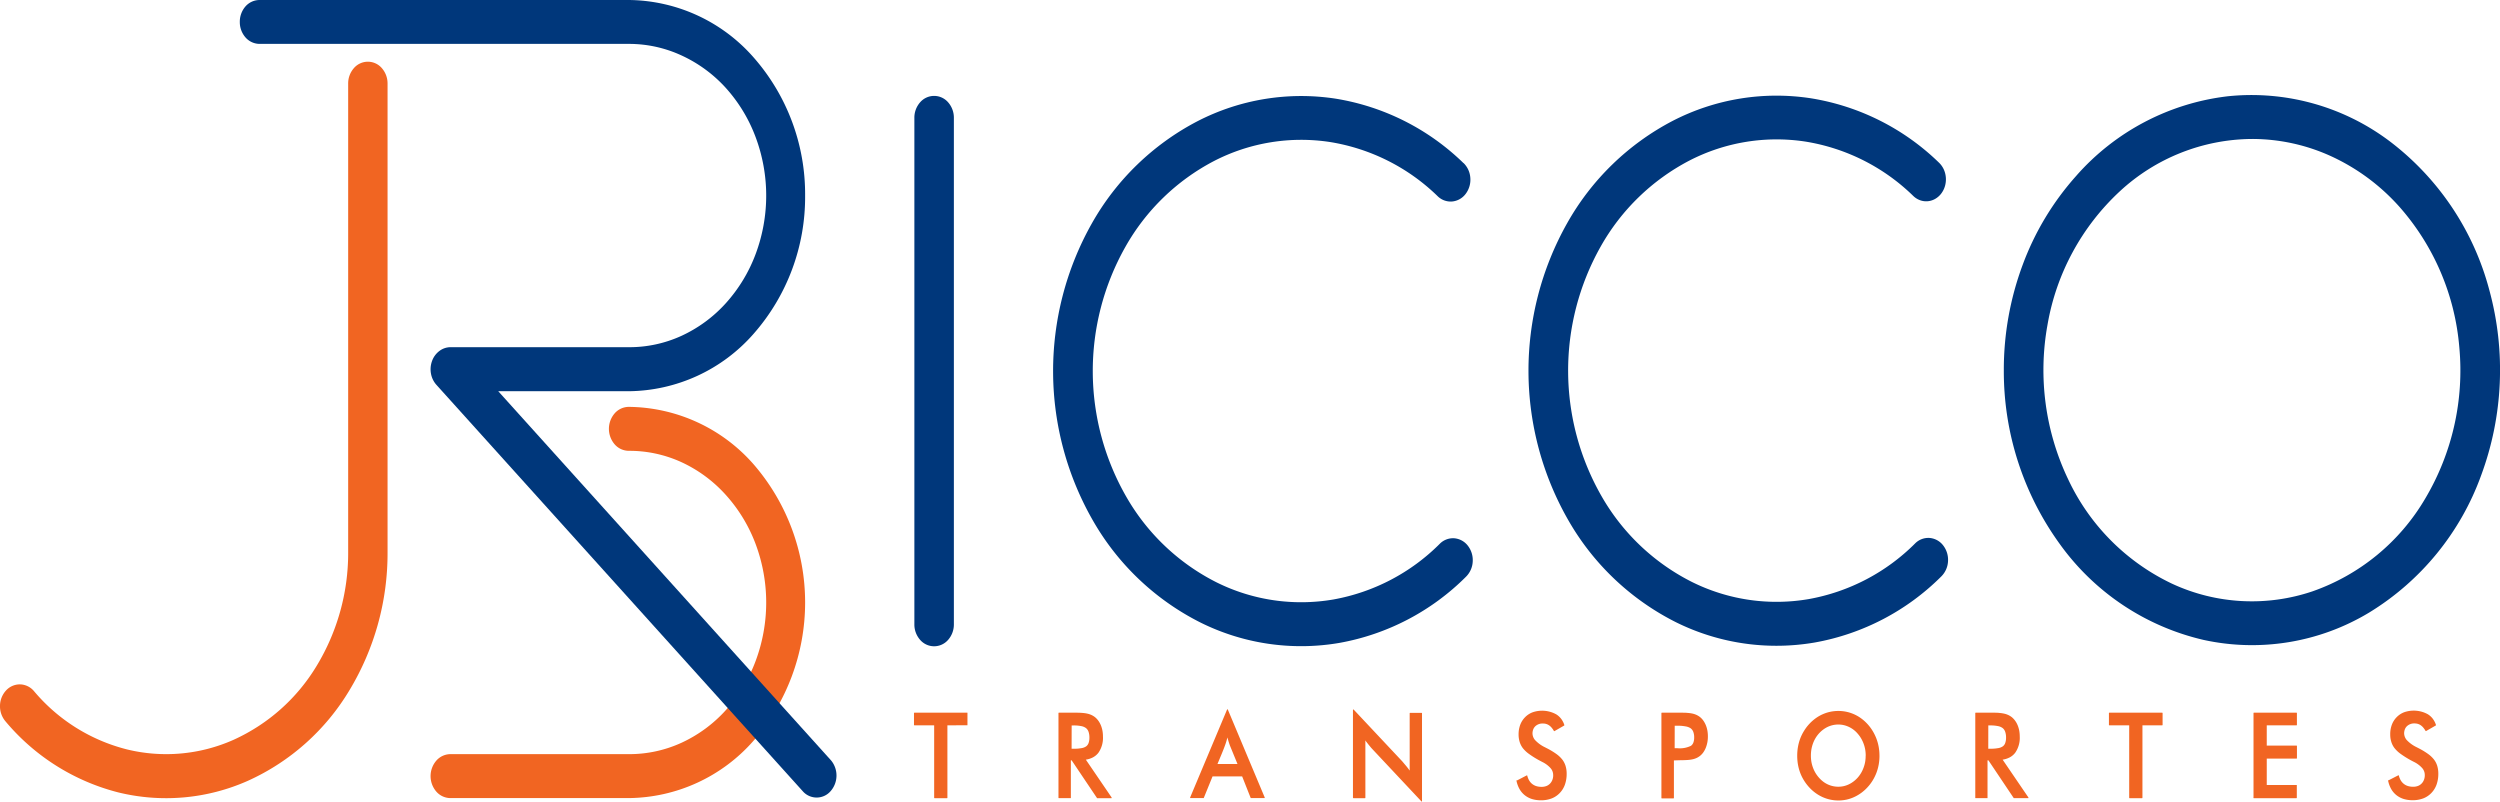
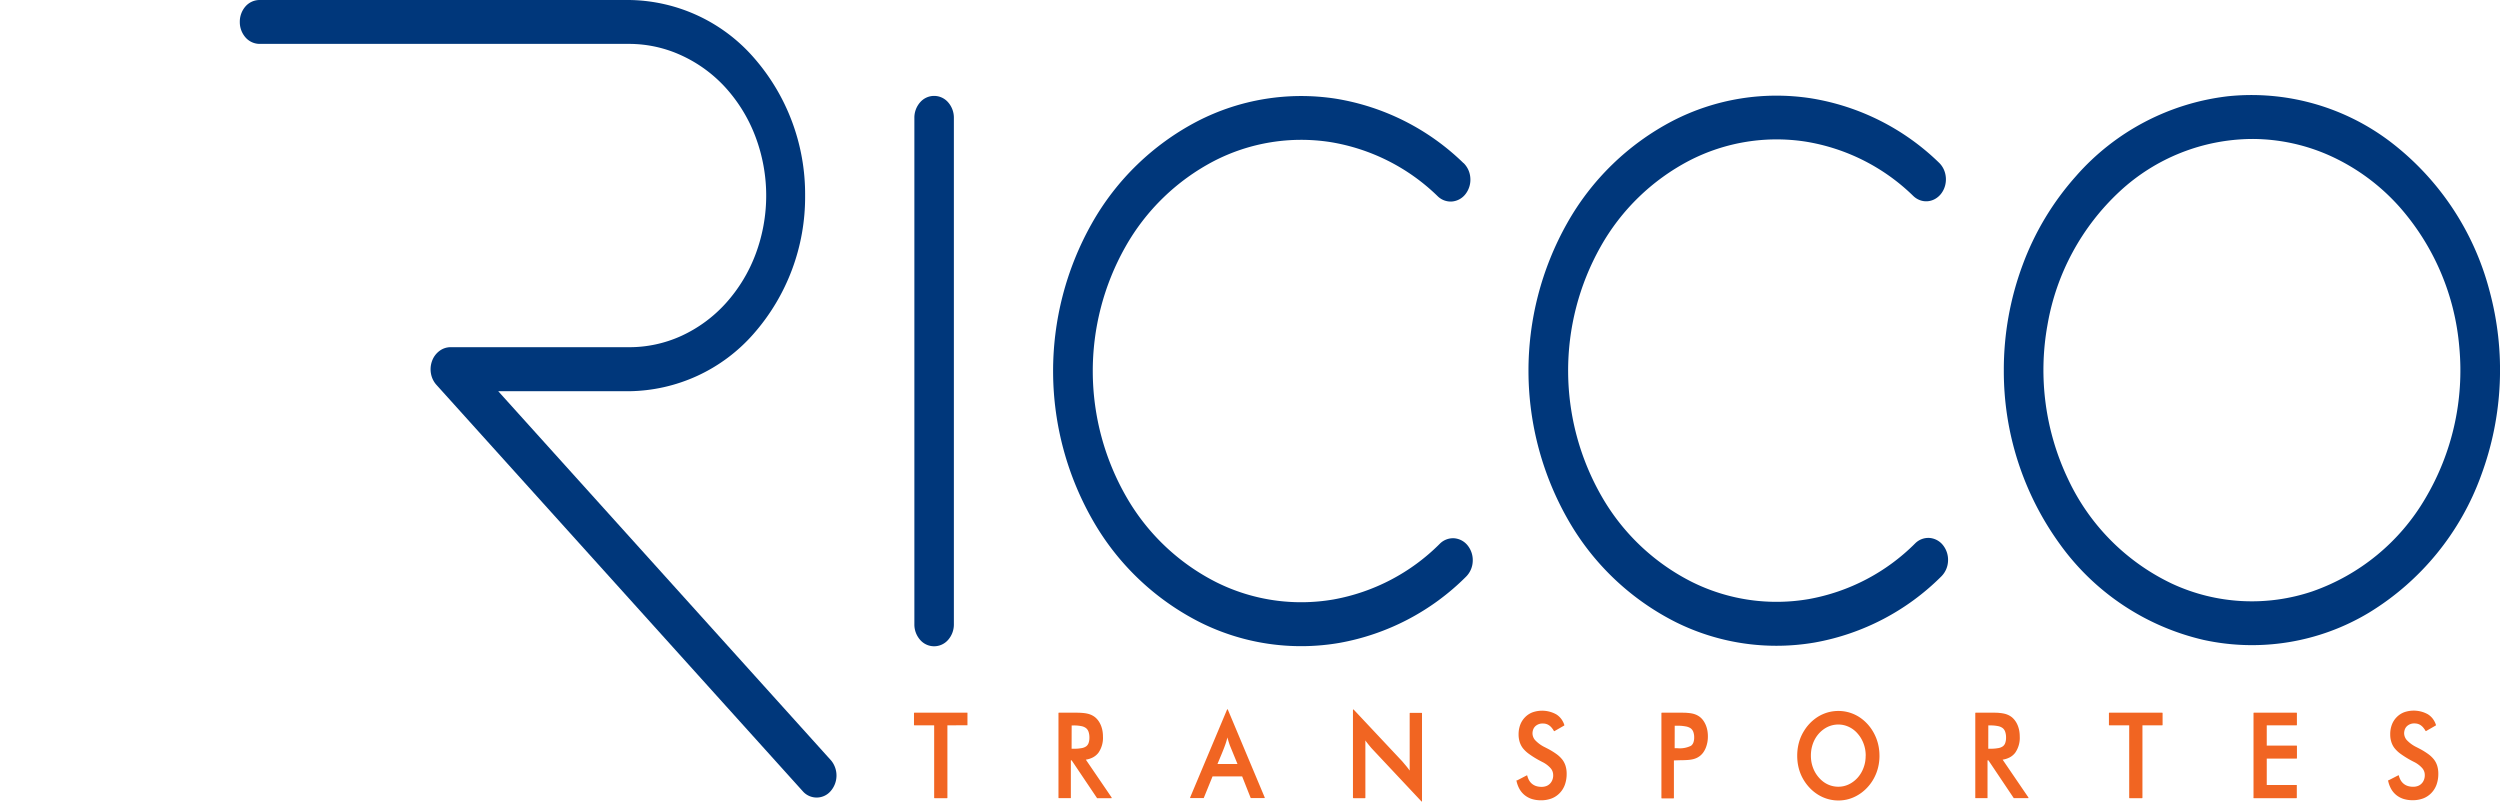
<svg xmlns="http://www.w3.org/2000/svg" width="131" height="42" viewBox="0 0 131 42">
  <defs>
    <clipPath id="clip-path">
      <rect id="Retângulo_295" data-name="Retângulo 295" width="131" height="42" fill="#fff" />
    </clipPath>
  </defs>
  <g id="ricco-transportes" clip-path="url(#clip-path)">
    <g id="Grupo_135" data-name="Grupo 135" clip-path="url(#clip-path)">
-       <path id="Caminho_7208" data-name="Caminho 7208" d="M.282,37.792A1.22,1.22,0,0,1,0,36.974a1.205,1.205,0,0,1,.323-.8.979.979,0,0,1,.736-.313.99.99,0,0,1,.721.353,9.346,9.346,0,0,0,4.873,3.055,8.661,8.661,0,0,0,5.579-.5A9.8,9.8,0,0,0,16.6,34.879a11.408,11.408,0,0,0,1.644-5.935h0V4.382a1.214,1.214,0,0,1,.3-.812.965.965,0,0,1,1.464,0,1.214,1.214,0,0,1,.3.812V28.944h0a13.882,13.882,0,0,1-2,7.23,11.916,11.916,0,0,1-5.314,4.738,10.537,10.537,0,0,1-6.8.609A11.376,11.376,0,0,1,.282,37.792Z" fill="#f16522" />
-       <path id="Caminho_7209" data-name="Caminho 7209" d="M32.945,23.623a.989.989,0,0,1-.734-.337,1.243,1.243,0,0,1,0-1.629.99.99,0,0,1,.734-.337,8.806,8.806,0,0,1,6.535,3,11.058,11.058,0,0,1,0,14.5,8.806,8.806,0,0,1-6.535,3H23.6a.99.99,0,0,1-.734-.337,1.243,1.243,0,0,1,0-1.629.989.989,0,0,1,.734-.337h9.344a6.555,6.555,0,0,0,2.755-.591,7.157,7.157,0,0,0,2.339-1.72A8.049,8.049,0,0,0,39.6,34.622a8.752,8.752,0,0,0,0-6.1,8.05,8.05,0,0,0-1.564-2.584A7.157,7.157,0,0,0,35.7,24.214a6.555,6.555,0,0,0-2.755-.591" fill="#f16522" />
      <path id="Caminho_7210" data-name="Caminho 7210" d="M13.6,2.3a.99.99,0,0,1-.734-.337,1.219,1.219,0,0,1-.3-.815,1.219,1.219,0,0,1,.3-.815A.99.99,0,0,1,13.6,0H32.946a8.806,8.806,0,0,1,6.535,3,10.846,10.846,0,0,1,2.707,7.249A10.846,10.846,0,0,1,39.481,17.5a8.806,8.806,0,0,1-6.535,3H26.108L43.555,39.854a1.244,1.244,0,0,1-.029,1.6.966.966,0,0,1-1.438.032L22.874,20.172a1.192,1.192,0,0,1-.29-.589,1.269,1.269,0,0,1,.056-.669,1.136,1.136,0,0,1,.382-.521.968.968,0,0,1,.579-.2h9.344a6.553,6.553,0,0,0,2.755-.591,7.157,7.157,0,0,0,2.339-1.72A8.049,8.049,0,0,0,39.6,13.3a8.751,8.751,0,0,0,0-6.1A8.049,8.049,0,0,0,38.04,4.615,7.157,7.157,0,0,0,35.7,2.9,6.553,6.553,0,0,0,32.946,2.3Z" fill="#00377b" />
      <path id="Caminho_7211" data-name="Caminho 7211" d="M125.153,40.892l.518-.266a.021.021,0,0,1,.017,0,.023.023,0,0,1,.012.013v0a.932.932,0,0,0,.1.253.666.666,0,0,0,.161.184.653.653,0,0,0,.215.112.915.915,0,0,0,.273.038.7.7,0,0,0,.253-.043.533.533,0,0,0,.268-.227.635.635,0,0,0,.088-.361.539.539,0,0,0-.14-.353,1.4,1.4,0,0,0-.432-.321l-.127-.066a4.964,4.964,0,0,1-.552-.342,1.621,1.621,0,0,1-.334-.311,1.042,1.042,0,0,1-.169-.33,1.269,1.269,0,0,1-.056-.393,1.391,1.391,0,0,1,.084-.5,1.129,1.129,0,0,1,.254-.4,1.1,1.1,0,0,1,.391-.257,1.528,1.528,0,0,1,1.245.107.98.98,0,0,1,.258.236,1.1,1.1,0,0,1,.164.32.035.035,0,0,1,0,.018.024.024,0,0,1-.011.013l-.506.291a.02.02,0,0,1-.017,0,.023.023,0,0,1-.013-.012,1.218,1.218,0,0,0-.122-.174.674.674,0,0,0-.133-.12.524.524,0,0,0-.149-.07.6.6,0,0,0-.17-.023.548.548,0,0,0-.4.145.456.456,0,0,0-.109.167.6.6,0,0,0-.037.219.564.564,0,0,0,.048.2.522.522,0,0,0,.115.166,1.743,1.743,0,0,0,.5.353l.083.043a3.768,3.768,0,0,1,.5.3,1.515,1.515,0,0,1,.319.3,1.054,1.054,0,0,1,.17.334,1.414,1.414,0,0,1,.056.4,1.687,1.687,0,0,1-.091.574,1.226,1.226,0,0,1-.274.444,1.17,1.17,0,0,1-.429.284,1.539,1.539,0,0,1-.553.094,1.574,1.574,0,0,1-.47-.066,1.158,1.158,0,0,1-.38-.2h0a1.125,1.125,0,0,1-.274-.322,1.5,1.5,0,0,1-.16-.436.033.033,0,0,1,0-.017.026.026,0,0,1,.011-.012m-7.064.91V37.369a.026.026,0,0,1,.006-.017.022.022,0,0,1,.016-.007h2.23a.021.021,0,0,1,.016.007.027.027,0,0,1,.006.018v.614a.027.027,0,0,1-.006.017.021.021,0,0,1-.016.007h-1.558v1.06h1.56a.019.019,0,0,1,.015.007.023.023,0,0,1,.007.018v.632a.023.023,0,0,1-.007.018.019.019,0,0,1-.015.007h-1.56v1.383h1.56l.008,0a.018.018,0,0,1,.007.005.015.015,0,0,1,0,.008.03.03,0,0,1,0,.01V41.8a.023.023,0,0,1-.007.017.019.019,0,0,1-.015.007h-2.23a.021.021,0,0,1-.016-.007.027.027,0,0,1-.007-.017m-5.814-3.794V41.8a.023.023,0,0,1-.007.018.019.019,0,0,1-.015.007h-.65a.021.021,0,0,1-.015-.007.027.027,0,0,1-.007-.018V38.007h-1.039a.021.021,0,0,1-.016-.007.027.027,0,0,1-.007-.017v-.614a.027.027,0,0,1,.007-.017.022.022,0,0,1,.016-.007h2.766a.022.022,0,0,1,.016.007.027.027,0,0,1,.007.017v.614a.027.027,0,0,1-.007.017.021.021,0,0,1-.016.007Zm-8.118,1.835V41.8a.03.03,0,0,1,0,.009.025.025,0,0,1,0,.008.019.019,0,0,1-.007.005l-.009,0h-.609l-.008,0-.008-.005a.022.022,0,0,1,0-.008.03.03,0,0,1,0-.009V37.369a.023.023,0,0,1,.007-.017.02.02,0,0,1,.015-.007h.906c.132,0,.251,0,.354.015a1.7,1.7,0,0,1,.27.044,1.045,1.045,0,0,1,.207.078.918.918,0,0,1,.176.116,1.046,1.046,0,0,1,.167.188,1.186,1.186,0,0,1,.125.236,1.47,1.47,0,0,1,.077.271,1.723,1.723,0,0,1,.026.3,1.366,1.366,0,0,1-.238.85.887.887,0,0,1-.294.247,1.18,1.18,0,0,1-.365.116l1.352,1.983a.029.029,0,0,1,0,.018.03.03,0,0,1-.008.016.021.021,0,0,1-.014,0h-.732a.021.021,0,0,1-.011,0,.024.024,0,0,1-.008-.008l-1.323-1.973Zm.039-.607h.1a2.276,2.276,0,0,0,.425-.033.578.578,0,0,0,.247-.1.375.375,0,0,0,.119-.174.817.817,0,0,0,.041-.278.886.886,0,0,0-.044-.3.426.426,0,0,0-.128-.193.594.594,0,0,0-.25-.108h0a1.956,1.956,0,0,0-.408-.036h-.1Zm-5.7.361a2.649,2.649,0,0,1-.04.465,2.393,2.393,0,0,1-.32.841,2.32,2.32,0,0,1-.272.357,2.183,2.183,0,0,1-.7.51,1.986,1.986,0,0,1-.4.133,2.022,2.022,0,0,1-1.251-.134h0a2.141,2.141,0,0,1-.37-.216,2.184,2.184,0,0,1-.326-.291,2.343,2.343,0,0,1-.272-.356,2.287,2.287,0,0,1-.2-.4,2.418,2.418,0,0,1-.12-.436,2.741,2.741,0,0,1,0-.934,2.452,2.452,0,0,1,.12-.439,2.337,2.337,0,0,1,.2-.4,2.29,2.29,0,0,1,.6-.652,2.042,2.042,0,0,1,.37-.214,2.009,2.009,0,0,1,.4-.131,2.064,2.064,0,0,1,.426-.044,2.008,2.008,0,0,1,.824.174,2.059,2.059,0,0,1,.37.214,2.281,2.281,0,0,1,.6.655,2.424,2.424,0,0,1,.32.843,2.631,2.631,0,0,1,.04.462m-.721,0a1.9,1.9,0,0,0-.026-.323,1.777,1.777,0,0,0-.215-.588,1.64,1.64,0,0,0-.181-.249,1.361,1.361,0,0,0-.73-.446,1.312,1.312,0,0,0-.836.091,1.379,1.379,0,0,0-.247.15,1.477,1.477,0,0,0-.218.2,1.591,1.591,0,0,0-.181.247,1.646,1.646,0,0,0-.131.28,1.789,1.789,0,0,0-.081.307,1.973,1.973,0,0,0-.026.326,1.93,1.93,0,0,0,.026.322,1.777,1.777,0,0,0,.081.3,1.63,1.63,0,0,0,.312.527,1.482,1.482,0,0,0,.218.206,1.3,1.3,0,0,0,.8.272,1.292,1.292,0,0,0,.28-.03,1.272,1.272,0,0,0,.266-.092,1.367,1.367,0,0,0,.247-.15,1.517,1.517,0,0,0,.219-.2,1.617,1.617,0,0,0,.312-.528,1.768,1.768,0,0,0,.082-.3,1.858,1.858,0,0,0,.026-.32m-10.047.242v1.965a.026.026,0,0,1-.007.017.021.021,0,0,1-.016.007h-.609a.021.021,0,0,1-.016-.007.026.026,0,0,1-.007-.017V37.369a.026.026,0,0,1,.007-.017.022.022,0,0,1,.016-.007h.982c.146,0,.273,0,.381.013a1.655,1.655,0,0,1,.268.04,1.032,1.032,0,0,1,.2.071.93.93,0,0,1,.172.108.911.911,0,0,1,.171.184,1.193,1.193,0,0,1,.131.24,1.42,1.42,0,0,1,.081.28,1.7,1.7,0,0,1,.026.307,1.582,1.582,0,0,1-.108.592v0a1.191,1.191,0,0,1-.13.242.894.894,0,0,1-.172.184.938.938,0,0,1-.171.107,1.02,1.02,0,0,1-.2.07,1.713,1.713,0,0,1-.269.039q-.162.013-.38.013Zm.039-.639h.144a1.335,1.335,0,0,0,.709-.126.368.368,0,0,0,.127-.169.749.749,0,0,0,.043-.27.814.814,0,0,0-.046-.291.419.419,0,0,0-.137-.187.666.666,0,0,0-.262-.1,2.211,2.211,0,0,0-.431-.036h-.144ZM79.482,40.9,80,40.631l.008,0,.009,0,.007.005a.023.023,0,0,1,.005.008v0a.933.933,0,0,0,.1.253.67.67,0,0,0,.16.184.658.658,0,0,0,.215.112.919.919,0,0,0,.273.038.7.7,0,0,0,.253-.043.535.535,0,0,0,.268-.227.631.631,0,0,0,.088-.361.54.54,0,0,0-.14-.353,1.4,1.4,0,0,0-.432-.321l-.127-.067a4.856,4.856,0,0,1-.553-.342,1.619,1.619,0,0,1-.335-.311,1.068,1.068,0,0,1-.169-.33,1.319,1.319,0,0,1-.056-.393,1.407,1.407,0,0,1,.085-.5,1.124,1.124,0,0,1,.254-.4,1.1,1.1,0,0,1,.391-.257,1.529,1.529,0,0,1,1.245.107.978.978,0,0,1,.258.236,1.069,1.069,0,0,1,.164.32.027.027,0,0,1,0,.018.024.024,0,0,1-.011.013l-.507.291a.02.02,0,0,1-.017,0,.023.023,0,0,1-.013-.012,1.14,1.14,0,0,0-.122-.174.658.658,0,0,0-.133-.12.522.522,0,0,0-.149-.07.6.6,0,0,0-.17-.023.549.549,0,0,0-.4.145.454.454,0,0,0-.109.167.607.607,0,0,0-.037.219.568.568,0,0,0,.047.2.52.52,0,0,0,.116.166,1.739,1.739,0,0,0,.5.353l.083.043a3.839,3.839,0,0,1,.5.3,1.537,1.537,0,0,1,.318.3,1.054,1.054,0,0,1,.17.334,1.377,1.377,0,0,1,.056.4,1.7,1.7,0,0,1-.091.574,1.223,1.223,0,0,1-.274.444,1.174,1.174,0,0,1-.429.284,1.539,1.539,0,0,1-.553.094,1.579,1.579,0,0,1-.47-.066,1.156,1.156,0,0,1-.379-.2h0a1.121,1.121,0,0,1-.274-.322,1.475,1.475,0,0,1-.16-.436.027.027,0,0,1,0-.017.024.024,0,0,1,.011-.012m-8.579.91V37.2a.027.027,0,0,1,.007-.017.022.022,0,0,1,.016-.007.021.021,0,0,1,.015.007l2.543,2.709.1.119.108.128q.054.066.108.138l.075.1v-3a.026.026,0,0,1,.007-.017.022.022,0,0,1,.016-.007h.6a.021.021,0,0,1,.016.007.026.026,0,0,1,.007.018v4.606a.026.026,0,0,1-.007.017A.021.021,0,0,1,74.5,42l-.008,0-.007-.005-2.589-2.759c-.034-.038-.068-.076-.1-.116s-.067-.08-.1-.122-.065-.085-.1-.128l-.05-.073V41.8a.026.026,0,0,1-.007.018.021.021,0,0,1-.016.007h-.6a.021.021,0,0,1-.016-.007A.026.026,0,0,1,70.9,41.8m-5.366.009-.445-1.125H63.537l-.458,1.126a.024.024,0,0,1-.008.01.021.021,0,0,1-.012,0h-.681l-.008,0-.007-.005a.026.026,0,0,1,0-.008.027.027,0,0,1,0-.009l0-.01,1.935-4.606a.024.024,0,0,1,.012-.013.021.021,0,0,1,.017,0,.023.023,0,0,1,.011.012l1.933,4.606a.027.027,0,0,1,0,.019.024.024,0,0,1-.012.014l-.009,0H65.56a.021.021,0,0,1-.013,0,.025.025,0,0,1-.008-.011M63.8,40.035h1.045l-.4-.976-.038-.111c-.033-.1-.062-.2-.09-.307l-.013.052-.037.131-.036.12c-.125.366-.288.731-.435,1.09m-7.683-.192V41.8a.027.027,0,0,1,0,.009.024.024,0,0,1,0,.008l-.007.005-.008,0h-.611a.021.021,0,0,1-.016-.007.026.026,0,0,1-.007-.017V37.369a.026.026,0,0,1,.007-.017.022.022,0,0,1,.016-.007h.905q.2,0,.354.015a1.682,1.682,0,0,1,.27.044,1.035,1.035,0,0,1,.208.078.876.876,0,0,1,.176.116h0a1,1,0,0,1,.167.188,1.208,1.208,0,0,1,.125.236,1.436,1.436,0,0,1,.077.271,1.665,1.665,0,0,1,.026.3,1.366,1.366,0,0,1-.237.85.894.894,0,0,1-.295.247,1.177,1.177,0,0,1-.365.116l1.352,1.983a.026.026,0,0,1,0,.009.026.026,0,0,1,0,.01.026.026,0,0,1,0,.009l-.006.007a.02.02,0,0,1-.014,0H57.5l-.01,0a.024.024,0,0,1-.008-.008L56.154,39.84Zm.039-.607h.1a2.278,2.278,0,0,0,.425-.033.58.58,0,0,0,.247-.1.379.379,0,0,0,.12-.174.83.83,0,0,0,.041-.278.914.914,0,0,0-.044-.3.425.425,0,0,0-.129-.193.587.587,0,0,0-.25-.108h0a1.947,1.947,0,0,0-.407-.036h-.1Zm-6.508-1.227V41.8a.026.026,0,0,1-.007.018.021.021,0,0,1-.016.007h-.648a.021.021,0,0,1-.016-.007.026.026,0,0,1-.007-.018V38.007H47.913A.021.021,0,0,1,47.9,38a.027.027,0,0,1-.007-.017v-.614a.027.027,0,0,1,.007-.017.022.022,0,0,1,.016-.007H50.68l.008,0,.007.005a.026.026,0,0,1,0,.008.027.027,0,0,1,0,.009v.614a.027.027,0,0,1,0,.009.026.026,0,0,1,0,.008l-.007.005-.008,0Z" fill="#f16522" />
      <path id="Caminho_7212" data-name="Caminho 7212" d="M108.807,9.2a12.515,12.515,0,0,1,7.918-4.154,12.03,12.03,0,0,1,8.5,2.36,14.4,14.4,0,0,1,5.217,7.8,15.887,15.887,0,0,1-.429,9.7,14,14,0,0,1-5.882,7.2,11.884,11.884,0,0,1-8.665,1.425,12.838,12.838,0,0,1-7.512-4.995A15.416,15.416,0,0,1,105,19.4a15.74,15.74,0,0,1,.987-5.519A14.558,14.558,0,0,1,108.808,9.2M101.6,8.521a1.158,1.158,0,0,1,.253.354,1.266,1.266,0,0,1,.061.883,1.2,1.2,0,0,1-.2.393,1.059,1.059,0,0,1-.322.277.958.958,0,0,1-.393.118.938.938,0,0,1-.4-.059,1.01,1.01,0,0,1-.352-.227,10.47,10.47,0,0,0-5.618-2.837,9.966,9.966,0,0,0-6.108.993,11.361,11.361,0,0,0-4.647,4.506,13.24,13.24,0,0,0,.08,13.135,11.315,11.315,0,0,0,4.7,4.436,9.954,9.954,0,0,0,6.119.9,10.5,10.5,0,0,0,5.583-2.921.976.976,0,0,1,.749-.284,1,1,0,0,1,.711.384,1.231,1.231,0,0,1,.261.828,1.206,1.206,0,0,1-.34.792,12.5,12.5,0,0,1-6.642,3.475A11.842,11.842,0,0,1,87.811,32.6a13.461,13.461,0,0,1-5.594-5.276,15.751,15.751,0,0,1-.1-15.626,13.517,13.517,0,0,1,5.527-5.362,11.856,11.856,0,0,1,7.265-1.183A12.455,12.455,0,0,1,101.6,8.521m-24.909.023a1.2,1.2,0,0,1,.355.786,1.232,1.232,0,0,1-.25.835,1,1,0,0,1-.709.394.972.972,0,0,1-.753-.277,10.467,10.467,0,0,0-5.617-2.836,9.965,9.965,0,0,0-6.106.993,11.36,11.36,0,0,0-4.646,4.506,13.238,13.238,0,0,0,.08,13.133,11.314,11.314,0,0,0,4.7,4.436,9.952,9.952,0,0,0,6.118.9,10.5,10.5,0,0,0,5.582-2.92.977.977,0,0,1,.75-.289,1,1,0,0,1,.715.384,1.231,1.231,0,0,1,.261.832,1.2,1.2,0,0,1-.346.793,12.494,12.494,0,0,1-6.641,3.474A11.841,11.841,0,0,1,62.9,32.618a13.46,13.46,0,0,1-5.593-5.276,15.75,15.75,0,0,1-.1-15.625A13.516,13.516,0,0,1,62.74,6.356,11.856,11.856,0,0,1,70,5.172a12.452,12.452,0,0,1,6.684,3.372M47.913,6.178a1.219,1.219,0,0,1,.3-.815.969.969,0,0,1,1.47,0,1.22,1.22,0,0,1,.3.815V32.712a1.22,1.22,0,0,1-.3.815.969.969,0,0,1-1.47,0,1.22,1.22,0,0,1-.3-.815ZM118,7.282a10.284,10.284,0,0,0-6.929,2.75,12.41,12.41,0,0,0-3.784,7,13.286,13.286,0,0,0,1.08,8.074,11.418,11.418,0,0,0,5.453,5.482,9.921,9.921,0,0,0,7.35.4,11.093,11.093,0,0,0,5.911-4.862,13.145,13.145,0,0,0,1.788-7.918,12.71,12.71,0,0,0-3.146-7.379A10.886,10.886,0,0,0,122.18,8.2,9.962,9.962,0,0,0,118,7.282Z" fill="#00377b" />
    </g>
  </g>
</svg>